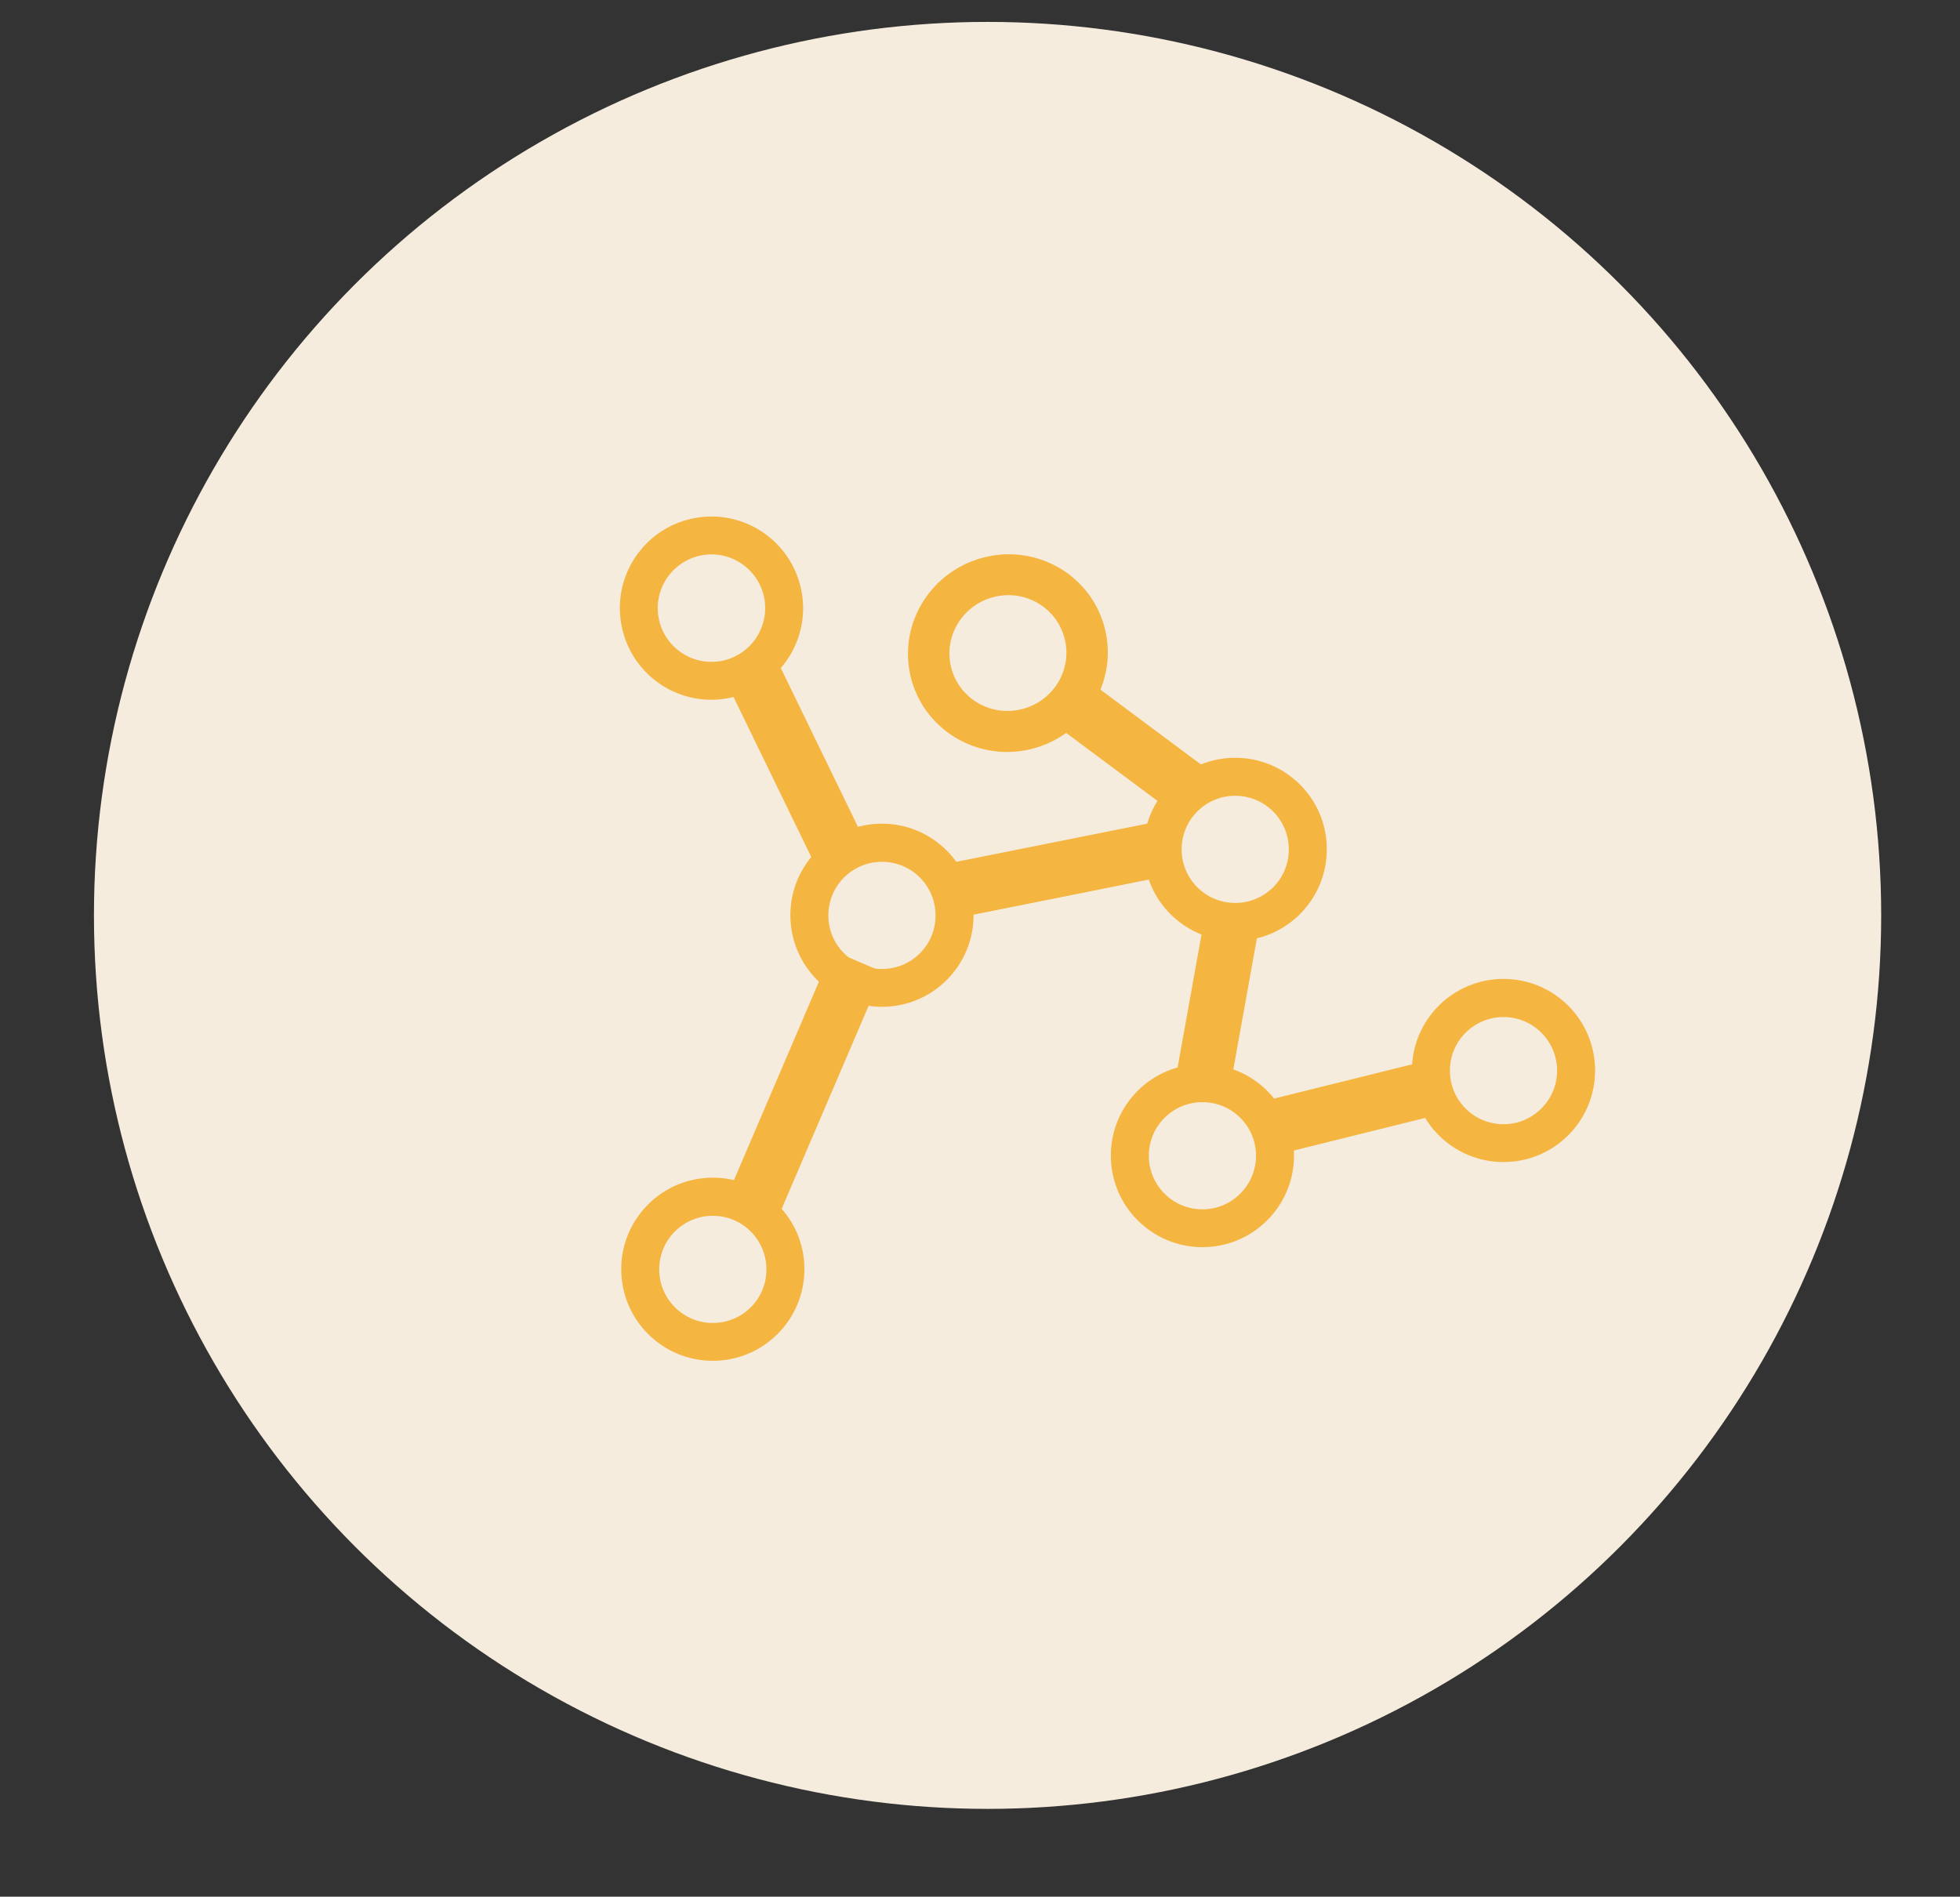
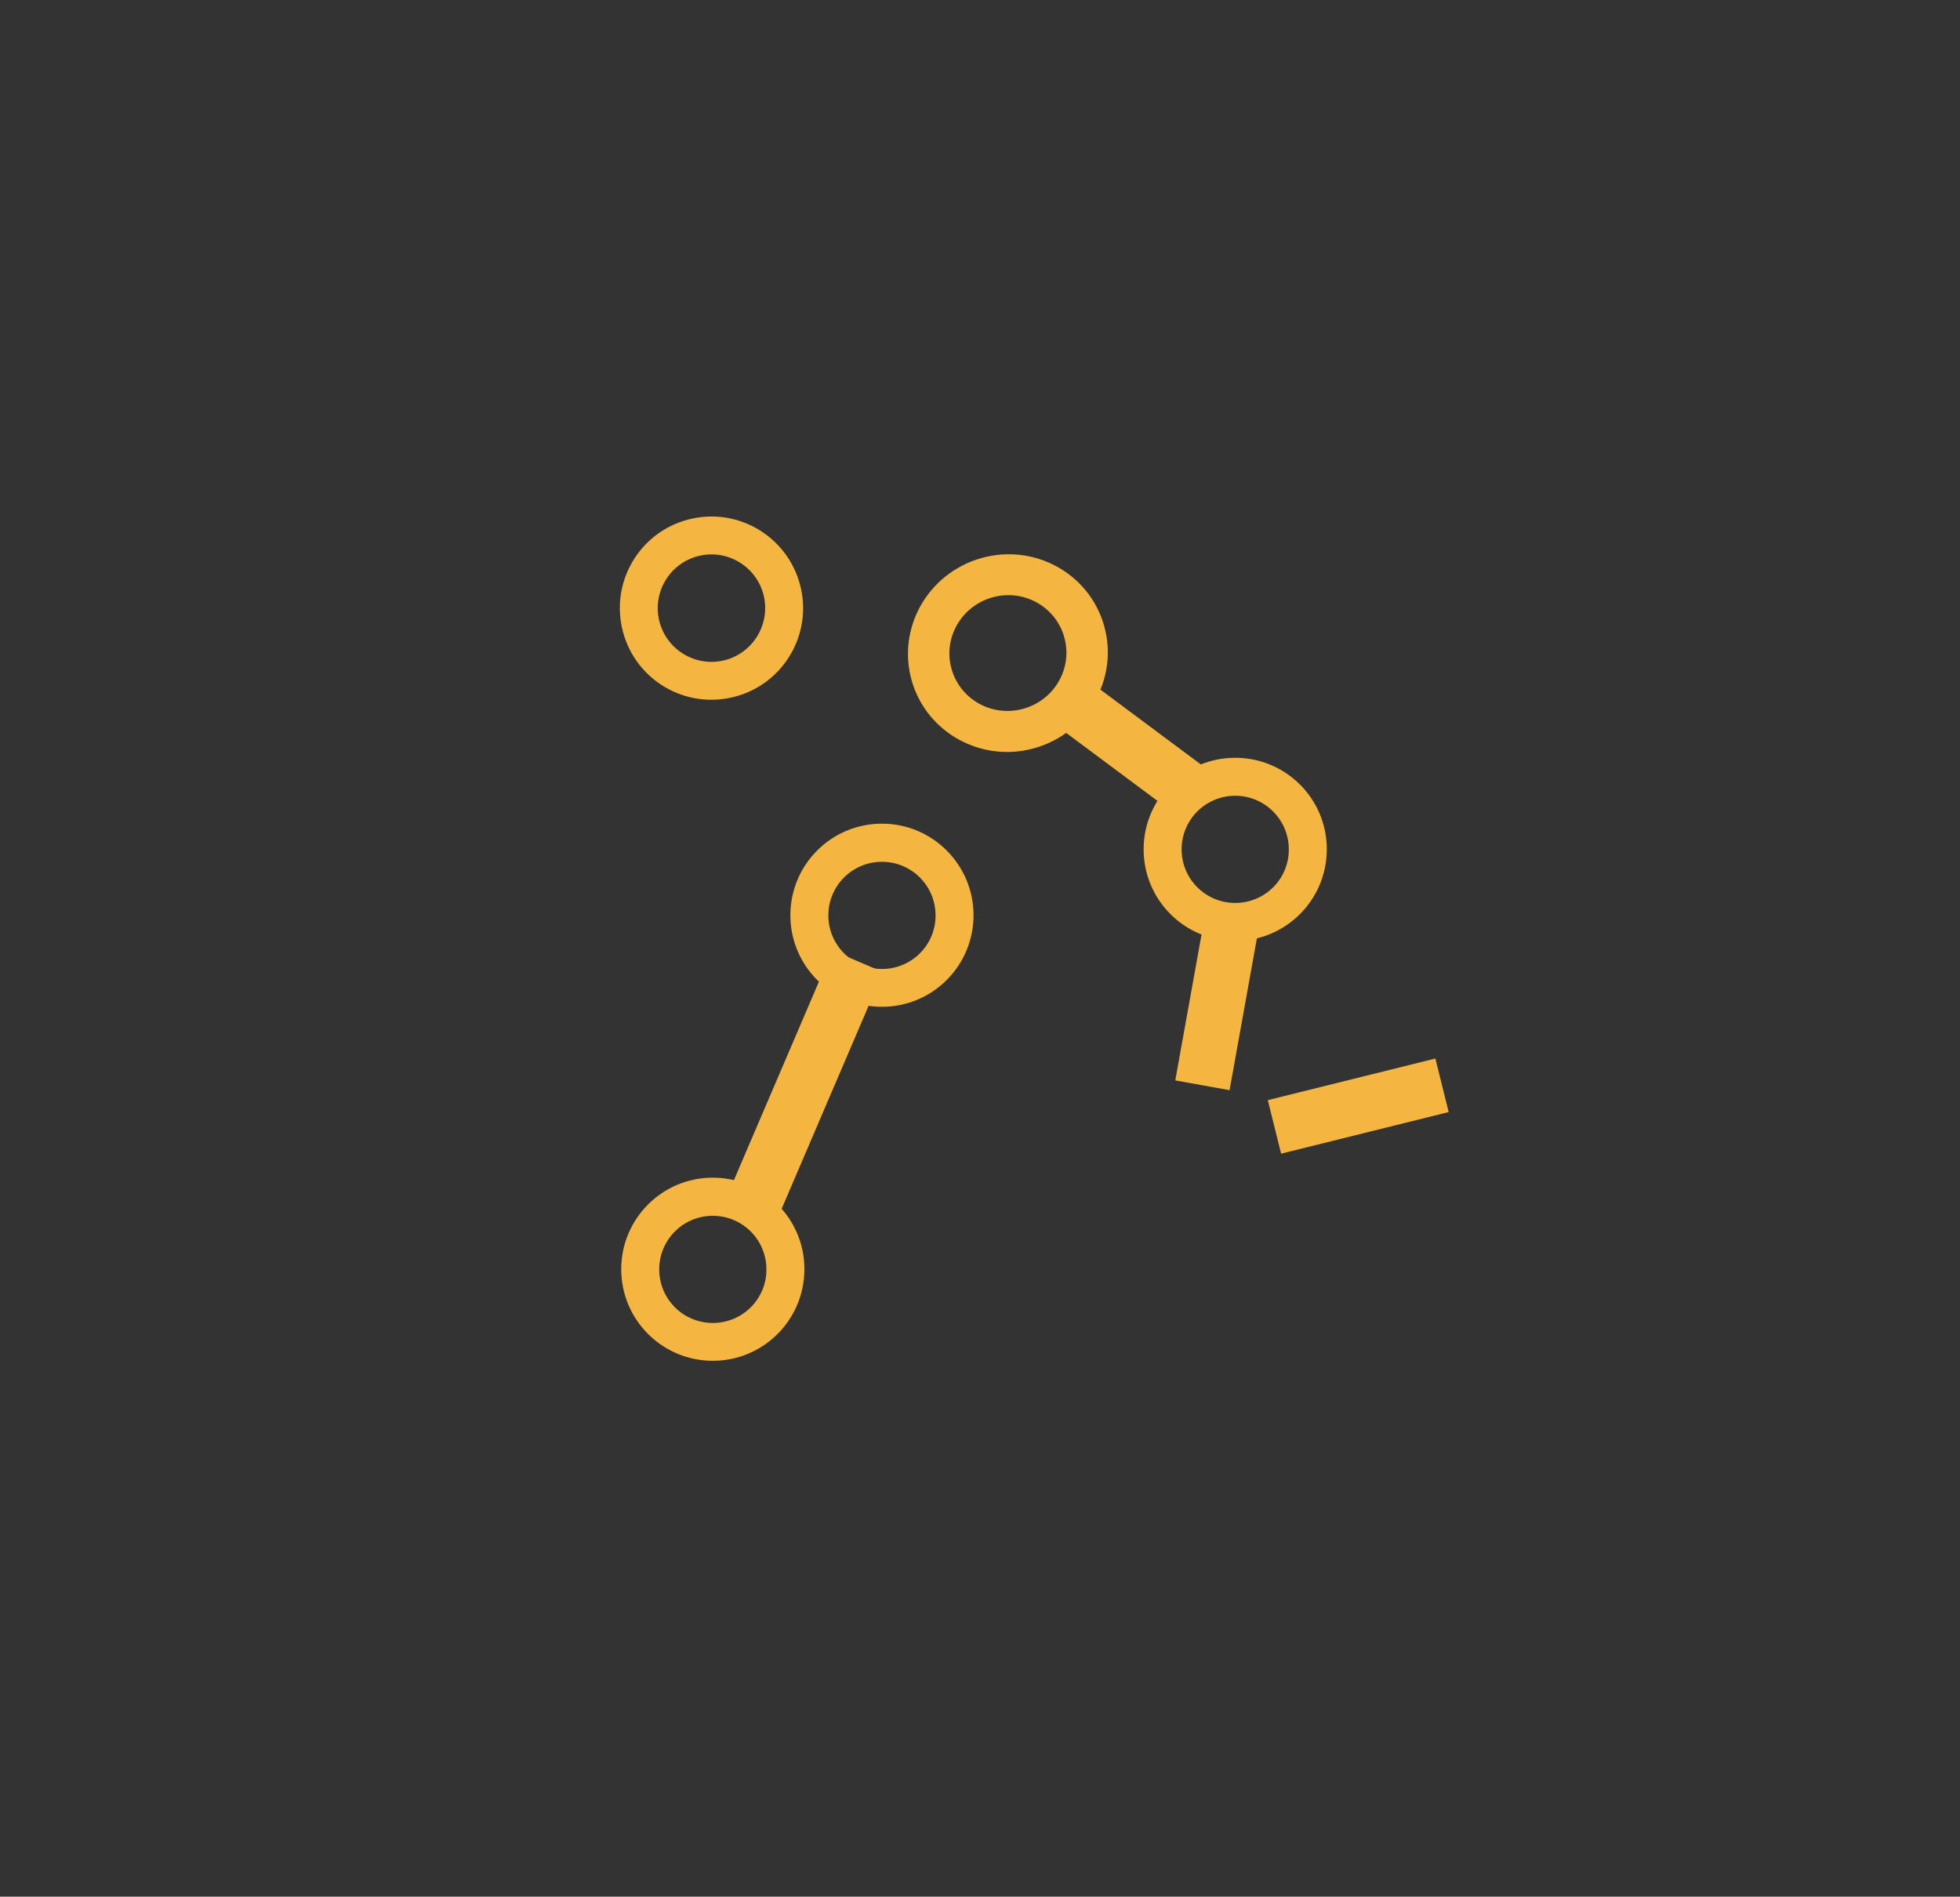
<svg xmlns="http://www.w3.org/2000/svg" version="1.1" x="0px" y="0px" viewBox="0 0 1243.4 1203.4" style="enable-background:new 0 0 1243.4 1203.4;" xml:space="preserve">
  <rect x="0" y="0" width="1243.4" height="1203.4" fill="#333333" stroke="none" />
  <style type="text/css">
	.st0{fill:#F5ECDE;}
	.st1{fill:#F5B541;}
	.st2{fill:none;stroke:#F5B541;stroke-width:35;stroke-miterlimit:10;}
</style>
  <g id="desenho">
</g>
  <g id="Camada_1">
-     <circle class="st0" cx="626.5" cy="580.8" r="566.9" />
    <path class="st1" d="M452.2,747.2c-32.1,0-58.1,26-58.1,58.1c0,32.1,26,58.1,58.1,58.1s58.1-26,58.1-58.1   C510.4,773.3,484.3,747.2,452.2,747.2z M452.2,839.4c-18.8,0-34-15.2-34-34c0-18.8,15.2-34,34-34s34,15.2,34,34   C486.3,824.2,471,839.4,452.2,839.4z" />
    <path class="st1" d="M559.5,522.6c-32.1,0-58.1,26-58.1,58.1c0,32.1,26,58.1,58.1,58.1s58.1-26,58.1-58.1   C617.6,548.7,591.6,522.6,559.5,522.6z M559.5,614.8c-18.8,0-34-15.2-34-34c0-18.8,15.2-34,34-34s34,15.2,34,34   C593.6,599.6,578.3,614.8,559.5,614.8z" />
-     <path class="st1" d="M762.8,675.1c-32.1,0-58.1,26-58.1,58.1c0,32.1,26,58.1,58.1,58.1s58.1-26,58.1-58.1   C820.9,701.1,794.9,675.1,762.8,675.1z M762.8,767.3c-18.8,0-34-15.2-34-34c0-18.8,15.2-34,34-34s34,15.2,34,34   C796.8,752,781.6,767.3,762.8,767.3z" />
-     <path class="st1" d="M953.8,621.1c-32.1,0-58.1,26-58.1,58.1c0,32.1,26,58.1,58.1,58.1s58.1-26,58.1-58.1   C1011.9,647.1,985.9,621.1,953.8,621.1z M953.8,713.3c-18.8,0-34-15.2-34-34c0-18.8,15.2-34,34-34s34,15.2,34,34   C987.8,698,972.6,713.3,953.8,713.3z" />
    <path class="st1" d="M783.6,480.8c-32.1,0-58.1,26-58.1,58.1c0,32.1,26,58.1,58.1,58.1s58.1-26,58.1-58.1   C841.8,506.8,815.7,480.8,783.6,480.8z M783.6,572.9c-18.8,0-34-15.2-34-34c0-18.8,15.2-34,34-34s34,15.2,34,34   C817.7,557.7,802.4,572.9,783.6,572.9z" />
    <path class="st1" d="M622.2,354.2c-33.7,9.7-53.3,44.4-43.8,77.7c9.5,33.2,44.6,52.4,78.2,42.7c33.7-9.7,53.3-44.4,43.8-77.7   C690.9,363.6,655.9,344.5,622.2,354.2z M649.5,449.6c-19.7,5.7-40.2-5.5-45.8-25c-5.6-19.5,5.9-39.8,25.6-45.5s40.2,5.5,45.8,25   C680.7,423.6,669.3,443.9,649.5,449.6z" />
    <path class="st1" d="M439.3,329c-31.4,6.6-51.5,37.5-44.8,68.9c6.6,31.4,37.5,51.5,68.9,44.8c31.4-6.6,51.5-37.5,44.8-68.9   C501.5,342.4,470.7,322.3,439.3,329z M458.4,419.2c-18.4,3.9-36.5-7.9-40.4-26.3c-3.9-18.4,7.9-36.5,26.3-40.4   c18.4-3.9,36.5,7.9,40.4,26.3C488.5,397.2,476.8,415.3,458.4,419.2z" />
    <line class="st2" x1="544.1" y1="609.9" x2="476.7" y2="767.3" />
-     <line class="st2" x1="535.4" y1="546.4" x2="473.9" y2="419.8" />
-     <line class="st2" x1="595.5" y1="566.9" x2="733.4" y2="539.3" />
    <line class="st2" x1="782.2" y1="580.8" x2="762.8" y2="688.6" />
    <line class="st2" x1="914.8" y1="688.6" x2="808.5" y2="715" />
    <line class="st2" x1="680" y1="445.9" x2="752.9" y2="500.2" />
  </g>
</svg>